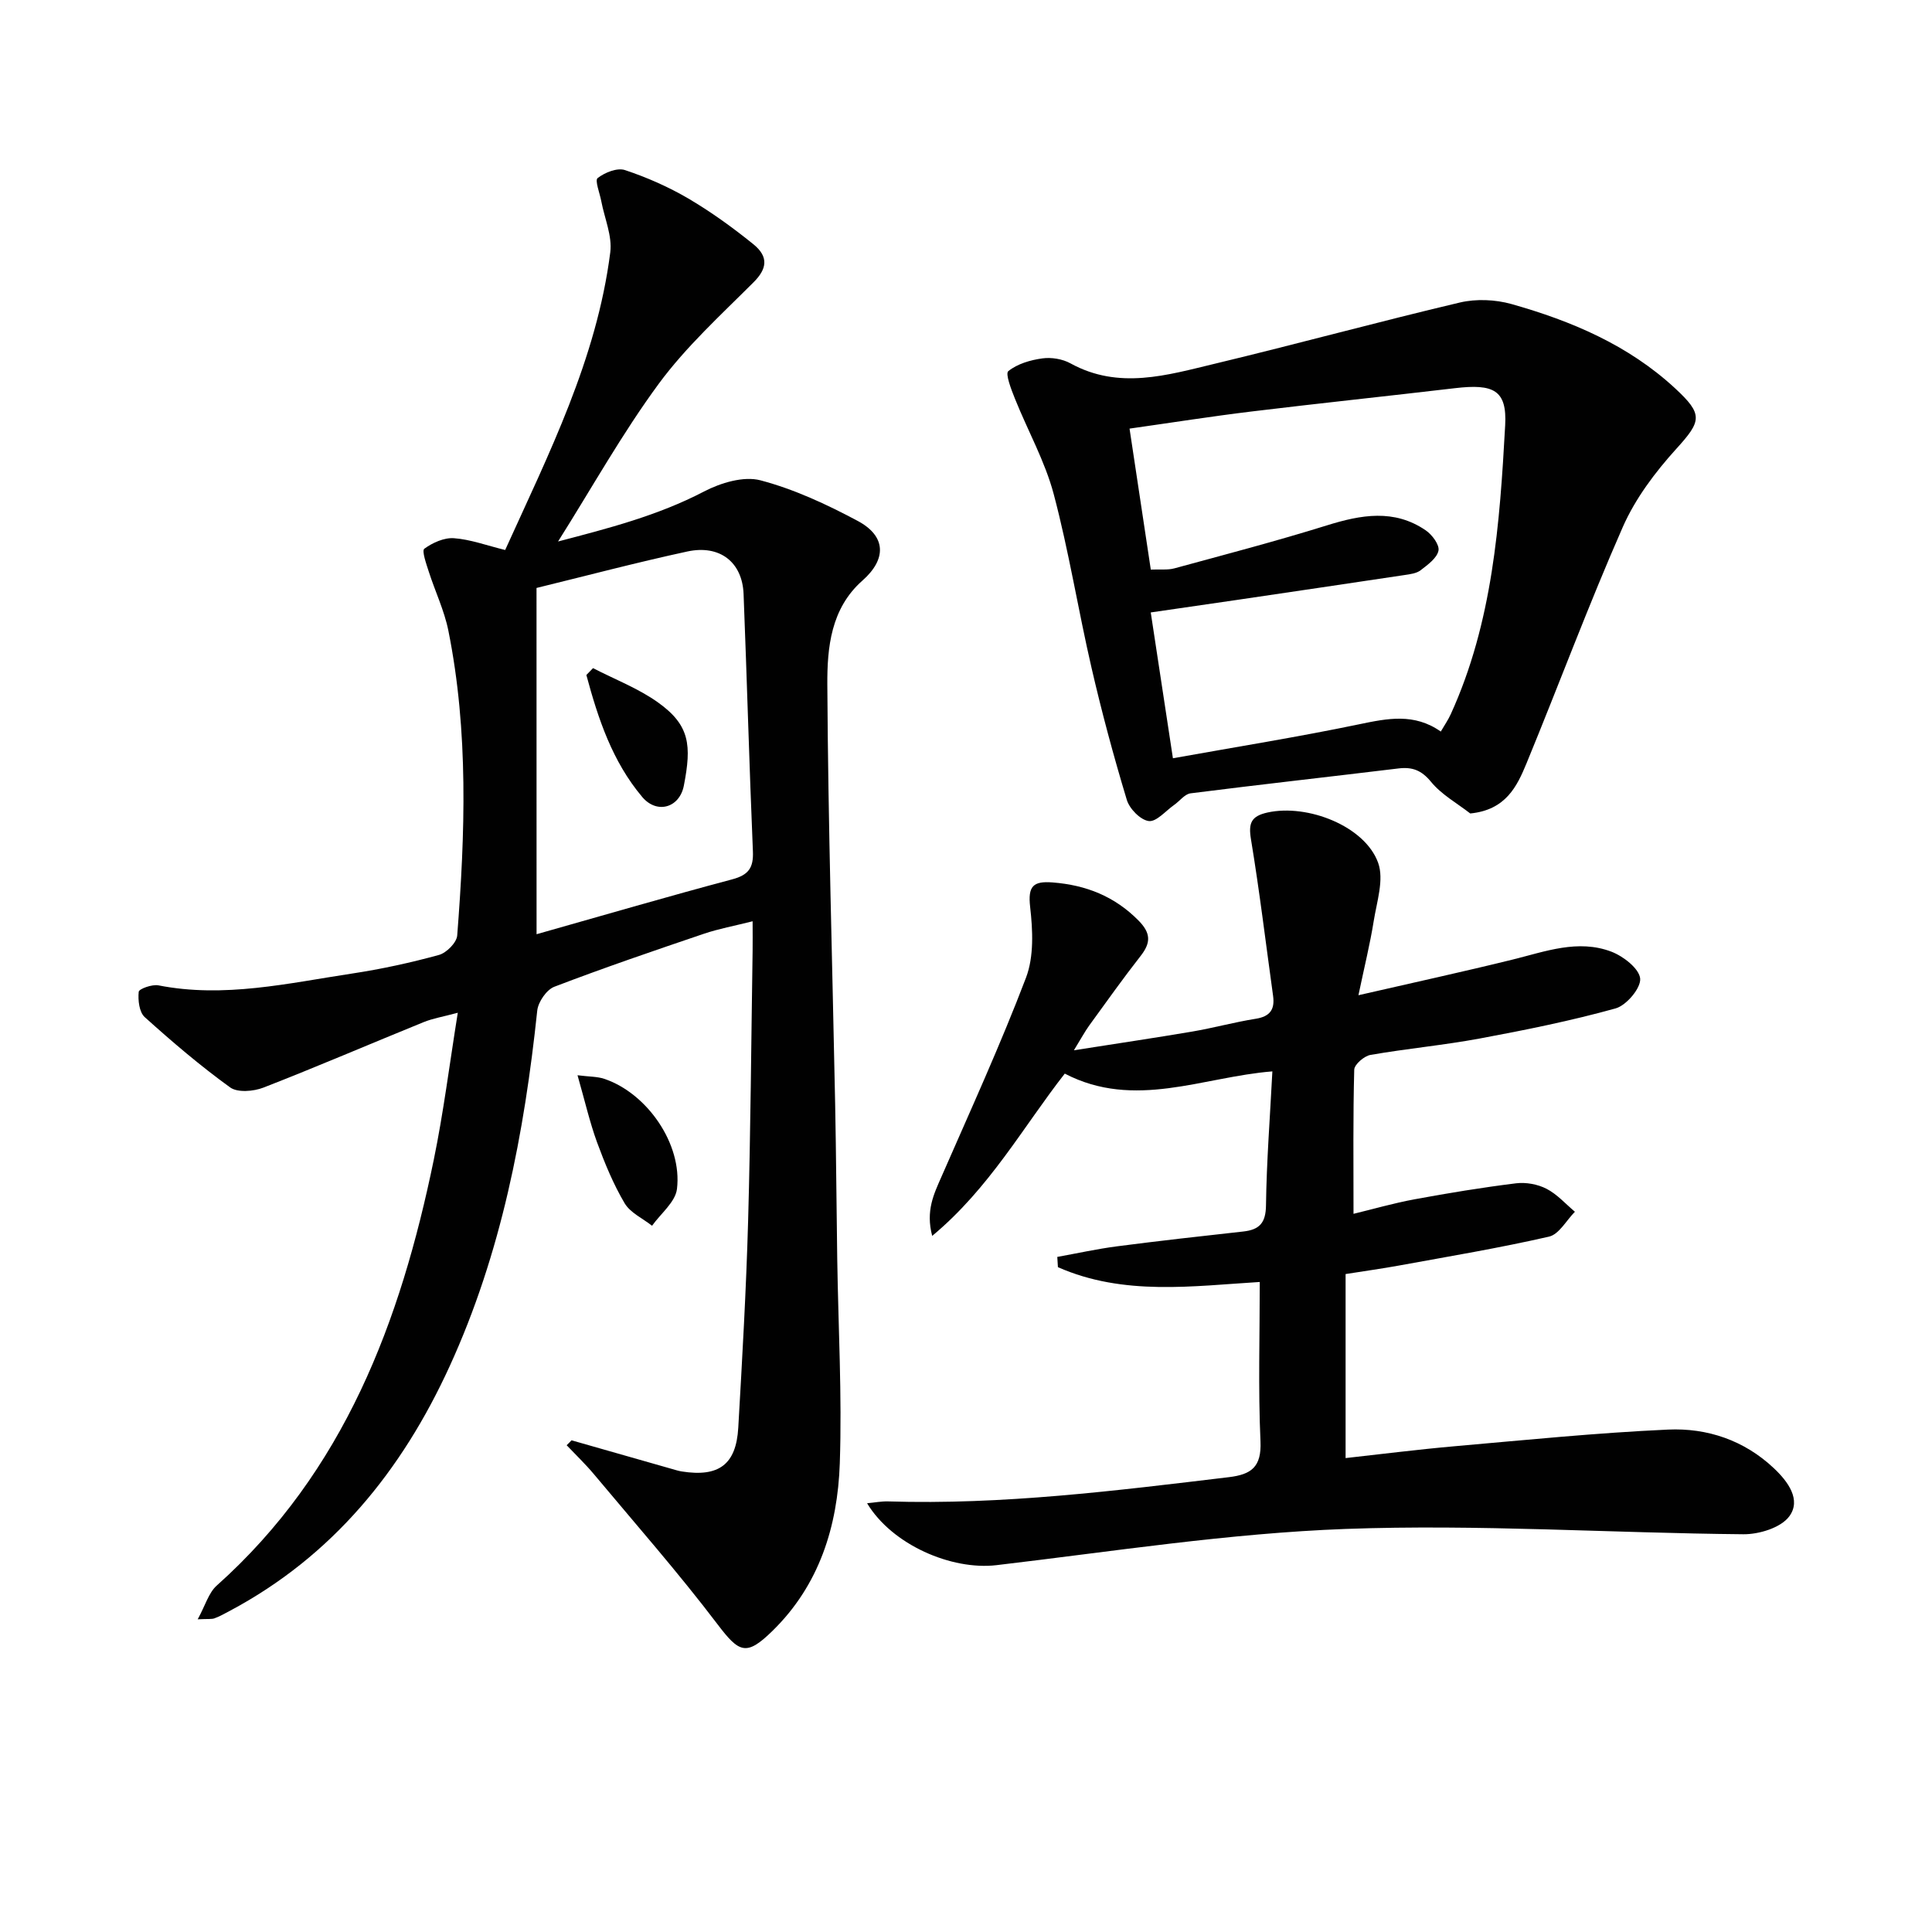
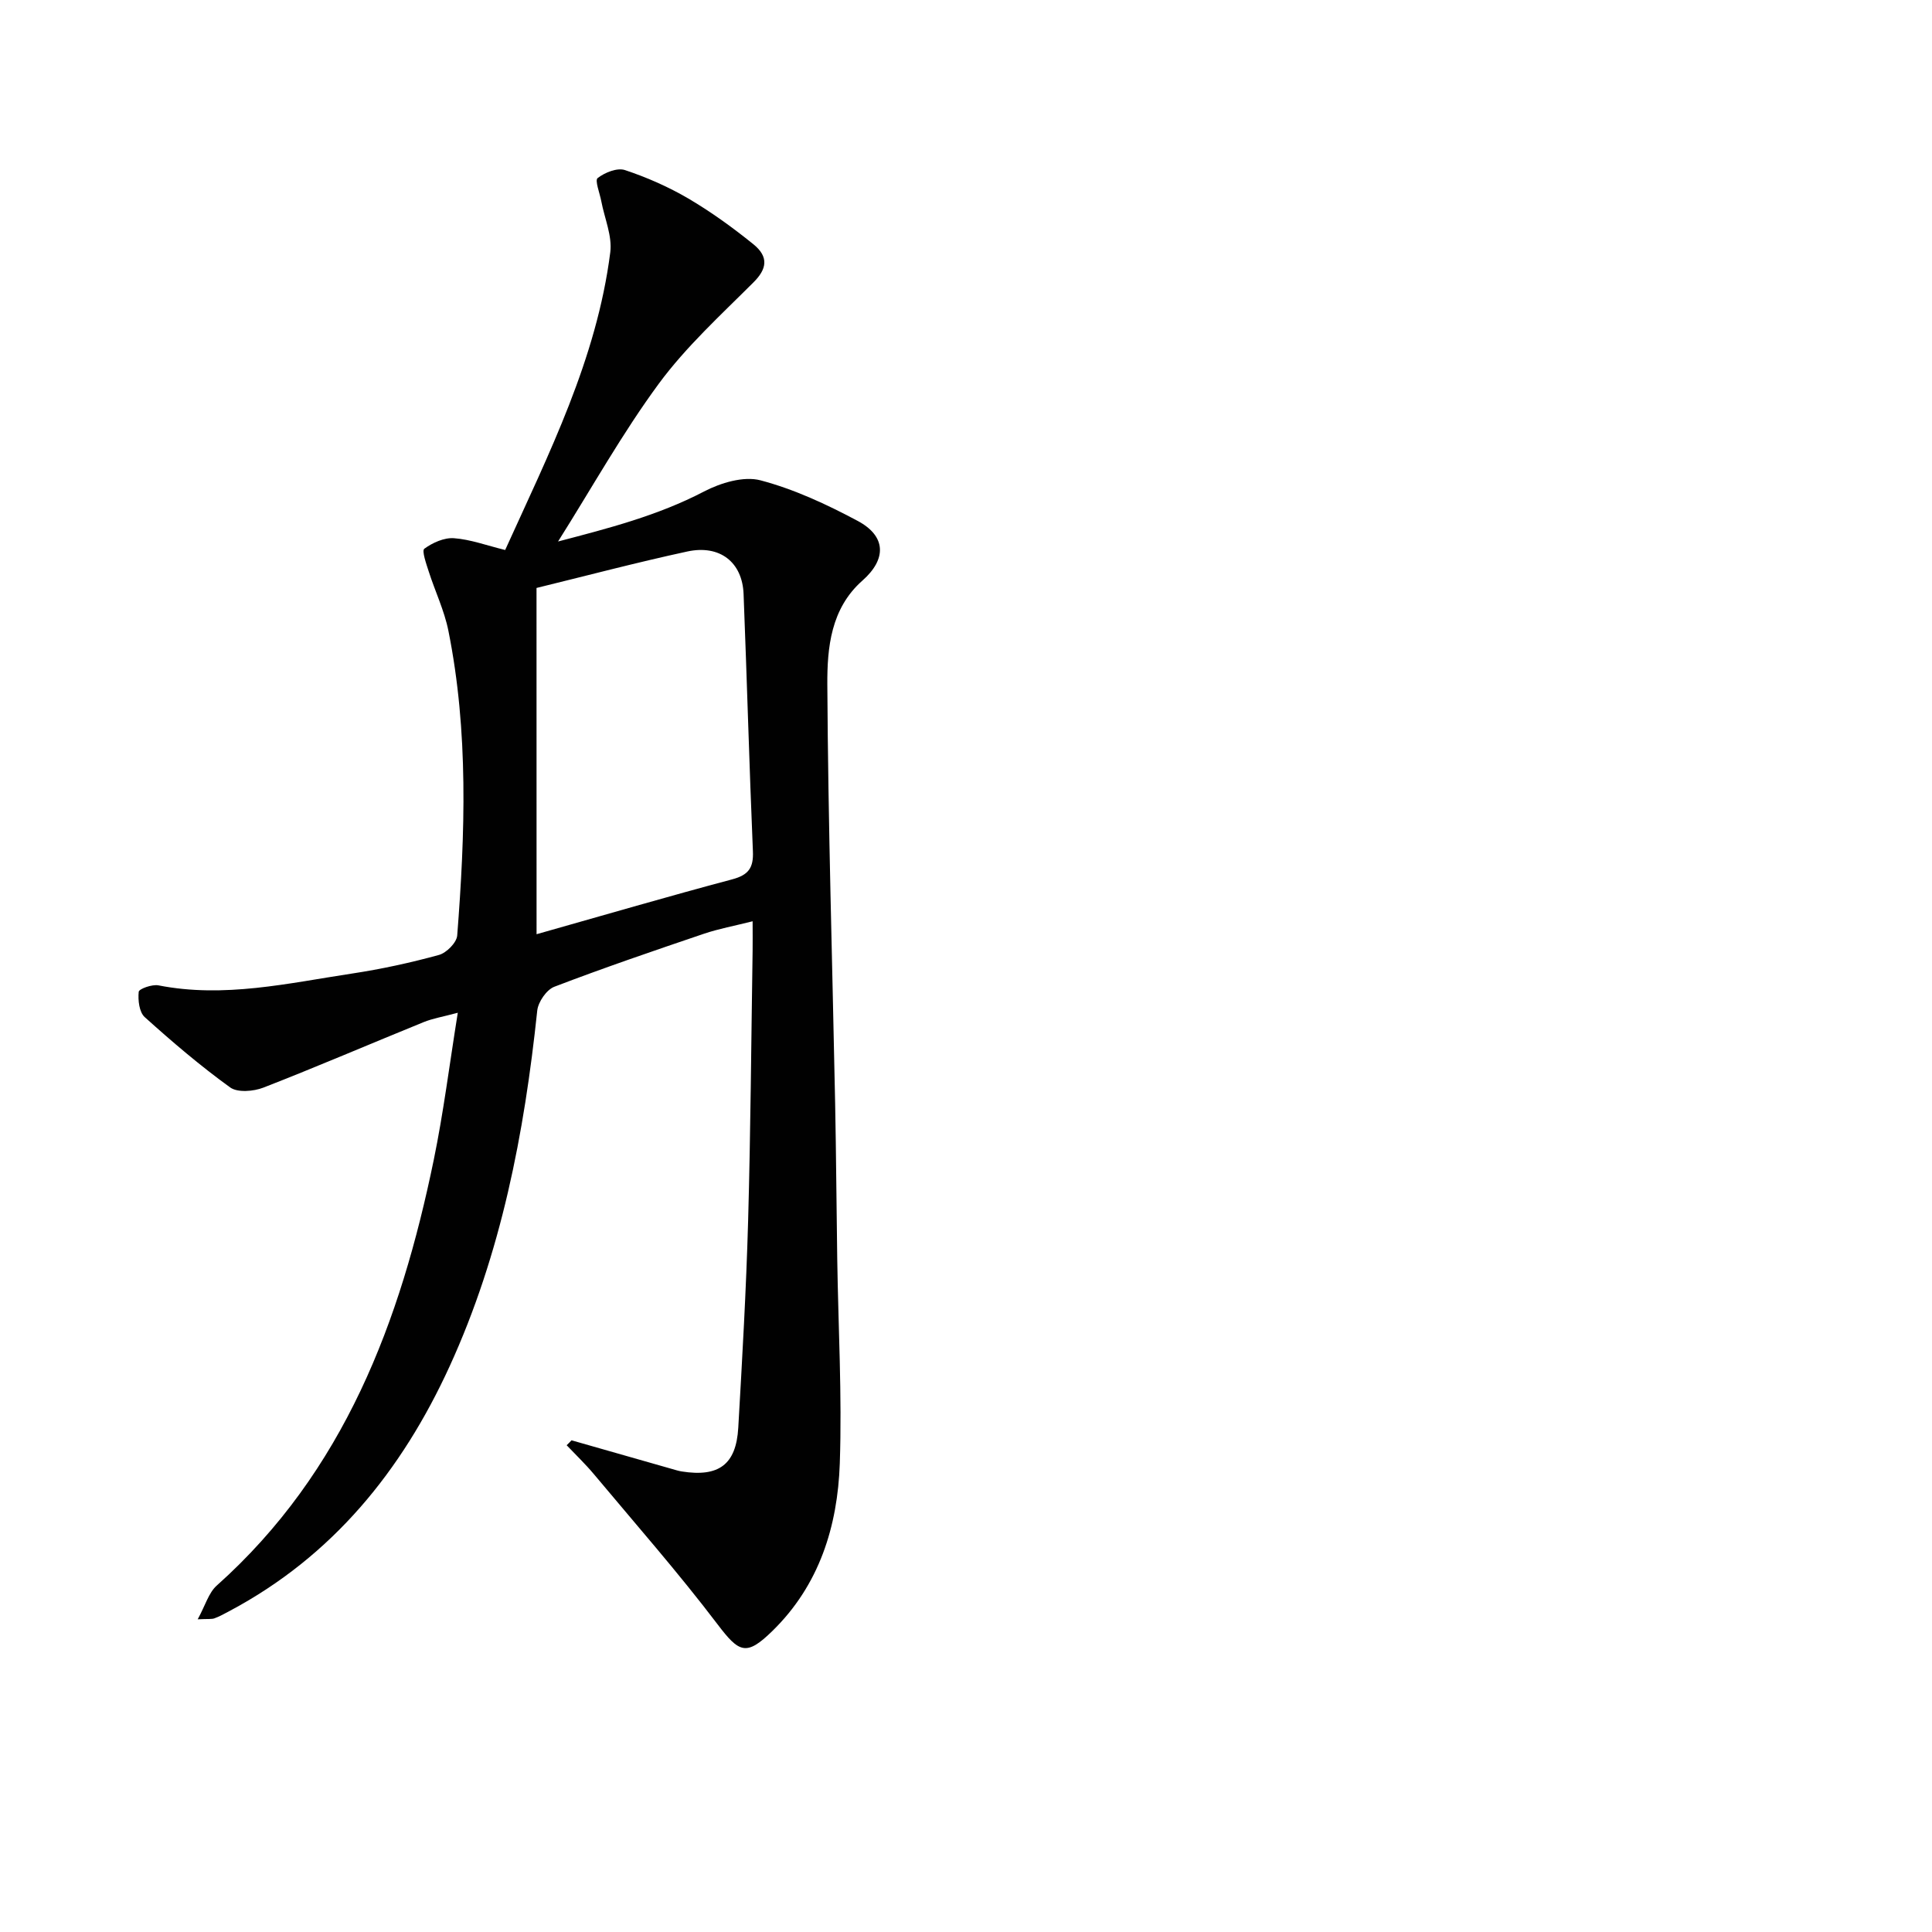
<svg xmlns="http://www.w3.org/2000/svg" enable-background="new 0 0 400 400" viewBox="0 0 400 400">
  <g fill="#010101">
    <path d="m118.33 298.2c6.96 1.99 13.93 3.97 20.89 5.96.64.18 1.28.39 1.94.49 7.66 1.21 11.25-1.43 11.69-9.05.82-14.27 1.64-28.55 2.04-42.84.52-18.64.64-37.28.93-55.92.03-1.81 0-3.61 0-6.1-3.75.95-6.99 1.54-10.07 2.58-10.38 3.52-20.76 7.06-30.99 10.98-1.61.62-3.34 3.14-3.53 4.94-2.68 25.4-7.44 50.27-18.15 73.66-9.89 21.59-24.21 39.28-45.53 50.63-1.02.54-2.04 1.12-3.13 1.52-.58.22-1.28.1-3.49.21 1.58-2.87 2.26-5.49 3.95-6.99 26.41-23.59 38.04-54.69 44.93-88.16 2-9.72 3.23-19.59 4.97-30.43-3.12.84-5.18 1.17-7.07 1.94-11.07 4.5-22.05 9.23-33.18 13.56-2.04.79-5.34 1.07-6.88-.04-6.18-4.47-12.02-9.45-17.69-14.56-1.14-1.03-1.42-3.52-1.24-5.24.06-.61 2.79-1.59 4.09-1.33 13.6 2.67 26.82-.44 40.09-2.45 6.06-.92 12.08-2.23 17.98-3.85 1.56-.43 3.66-2.54 3.78-4.02 1.64-21.09 2.37-42.21-1.83-63.12-.84-4.18-2.75-8.14-4.06-12.23-.51-1.59-1.48-4.32-.92-4.73 1.71-1.25 4.11-2.33 6.14-2.18 3.42.25 6.76 1.5 10.6 2.44 9.04-19.94 18.95-39.54 21.76-61.63.43-3.39-1.19-7.04-1.86-10.58-.31-1.66-1.37-4.31-.76-4.79 1.48-1.15 4.05-2.19 5.65-1.66 4.55 1.51 9.02 3.48 13.15 5.9 4.71 2.77 9.18 6.01 13.43 9.44 3.32 2.68 2.75 5.2.06 7.89-6.78 6.78-13.98 13.34-19.63 21.01-7.55 10.26-13.8 21.48-20.85 32.66 10.38-2.72 20.62-5.34 30.22-10.35 3.44-1.79 8.19-3.23 11.67-2.32 6.98 1.84 13.73 4.98 20.13 8.4 5.94 3.17 6.03 7.92 1 12.36-6.56 5.79-7.31 13.91-7.27 21.55.16 28.95 1.05 57.9 1.62 86.85.21 10.66.27 21.32.43 31.98.21 14.14 1.01 28.3.53 42.41-.45 13.03-4.24 25.22-13.99 34.72-5.38 5.25-6.85 4.47-11.31-1.4-8.12-10.7-17.01-20.81-25.63-31.12-1.75-2.09-3.74-3.99-5.62-5.97.38-.36.7-.69 1.01-1.02zm-7.24-104.78c14.42-4.08 27.42-7.88 40.5-11.36 3.38-.9 4.44-2.38 4.29-5.81-.75-17.75-1.23-35.52-1.93-53.28-.26-6.58-4.92-10.24-11.64-8.79-10.63 2.3-21.16 5.09-31.23 7.55.01 23.26.01 46.64.01 71.69z" />
-     <path d="m280.23 251.31c4.02-.97 8.3-2.21 12.65-3.01 6.97-1.29 13.98-2.44 21.01-3.31 2.04-.25 4.46.19 6.29 1.13 2.2 1.13 3.95 3.13 5.89 4.76-1.77 1.78-3.29 4.68-5.36 5.15-10.3 2.36-20.74 4.1-31.14 6-3.4.62-6.82 1.09-10.98 1.75v38.1c7.18-.79 14.85-1.77 22.55-2.45 14.72-1.29 29.44-2.78 44.2-3.45 8.12-.37 15.78 2.21 21.92 8 2.91 2.74 5.74 6.55 3.17 9.99-1.75 2.34-6.24 3.71-9.49 3.68-27.45-.25-54.94-2.1-82.33-1.1-24.16.89-48.23 4.67-72.3 7.5-9.29 1.09-21.6-4.2-26.79-12.82 1.62-.15 2.99-.42 4.34-.38 23.7.74 47.13-2.21 70.58-5.02 4.63-.56 6.76-2.11 6.53-7.39-.49-10.91-.15-21.86-.15-33.02-13.69.82-28.16 2.96-41.79-3.07-.04-.71-.08-1.41-.13-2.12 4.11-.74 8.21-1.65 12.35-2.19 8.7-1.13 17.43-2.11 26.15-3.07 3.34-.37 4.67-1.76 4.71-5.42.12-9.1.83-18.19 1.32-27.73-14.37 1.13-28.52 7.98-42.98.46-8.58 10.96-15.57 23.72-27.45 33.6-1.37-5.21.34-8.65 1.91-12.23 5.98-13.68 12.2-27.28 17.51-41.22 1.67-4.39 1.41-9.83.86-14.66-.5-4.35.66-5.38 4.66-5.07 6.91.54 12.83 2.87 17.79 7.9 2.52 2.56 2.59 4.54.46 7.27-3.69 4.72-7.16 9.6-10.68 14.45-.93 1.29-1.68 2.71-3.17 5.13 8.88-1.4 16.69-2.55 24.47-3.87 4.41-.75 8.74-1.95 13.15-2.65 2.95-.46 4.01-1.9 3.62-4.73-1.5-10.82-2.8-21.66-4.58-32.43-.56-3.38.05-4.8 3.43-5.55 8.29-1.83 20.18 2.83 22.9 10.42 1.25 3.48-.28 8.05-.92 12.07-.75 4.69-1.9 9.33-3.16 15.34 11.49-2.64 21.74-4.87 31.92-7.38 6.77-1.67 13.53-4.26 20.44-1.64 2.47.94 5.77 3.5 5.97 5.57.18 1.96-2.85 5.56-5.09 6.18-9.24 2.57-18.67 4.47-28.11 6.23-7.5 1.39-15.12 2.09-22.64 3.4-1.31.23-3.33 1.97-3.36 3.06-.26 9.6-.15 19.21-.15 29.84z" />
-     <path d="m304.4 168.42c-2.75-2.14-5.96-3.91-8.11-6.54-1.99-2.42-3.89-3.13-6.77-2.78-14.34 1.74-28.69 3.33-43.02 5.15-1.21.15-2.25 1.59-3.39 2.39-1.76 1.23-3.68 3.55-5.27 3.35-1.72-.22-4-2.54-4.55-4.4-2.73-9.04-5.19-18.17-7.31-27.37-2.76-11.94-4.68-24.09-7.82-35.92-1.81-6.81-5.38-13.14-8.02-19.74-.76-1.89-2.04-5.18-1.38-5.72 1.87-1.51 4.57-2.3 7.05-2.64 1.88-.26 4.17.12 5.82 1.03 10.02 5.52 20.04 2.43 29.95.06 16.93-4.06 33.74-8.66 50.68-12.66 3.37-.79 7.33-.62 10.68.32 12.4 3.5 24.15 8.47 33.82 17.4 5.92 5.47 5.54 6.8.27 12.61-4.36 4.81-8.47 10.28-11.06 16.18-7.08 16.09-13.21 32.6-19.91 48.87-1.98 4.8-4.29 9.68-11.66 10.41zm-66.14-50.49c1.96-.09 3.51.12 4.89-.26 10.54-2.87 21.12-5.64 31.55-8.89 7.09-2.21 13.93-3.45 20.48 1.02 1.32.9 2.89 3.01 2.64 4.21-.32 1.55-2.23 2.92-3.69 4.05-.85.66-2.16.82-3.3.99-11.49 1.73-22.99 3.42-34.48 5.12-5.98.88-11.97 1.74-18.1 2.63 1.54 10.11 2.97 19.56 4.59 30.19 13.21-2.37 25.95-4.41 38.58-7.04 5.85-1.22 11.39-2.35 16.88 1.51.79-1.36 1.54-2.43 2.07-3.61 8.66-19 10.14-39.42 11.26-59.79.4-7.29-2.38-8.64-10.41-7.69-14.02 1.65-28.05 3.12-42.06 4.82-8.33 1.01-16.61 2.32-25.3 3.55 1.49 9.97 2.9 19.3 4.4 29.19z" />
-     <path d="m119.57 222.62c2.43.31 4.07.25 5.53.74 8.87 2.97 16.19 13.5 15.06 22.8-.33 2.71-3.36 5.09-5.16 7.62-1.94-1.53-4.52-2.69-5.69-4.68-2.33-3.95-4.11-8.28-5.7-12.6-1.51-4.15-2.5-8.49-4.04-13.88z" />
-     <path d="m122.78 138.33c4.51 2.33 9.36 4.18 13.45 7.1 6.64 4.73 6.96 8.92 5.36 17.2-.9 4.66-5.6 5.96-8.62 2.38-6.19-7.34-9.14-16.22-11.57-25.26.45-.47.92-.94 1.38-1.42z" />
  </g>
</svg>